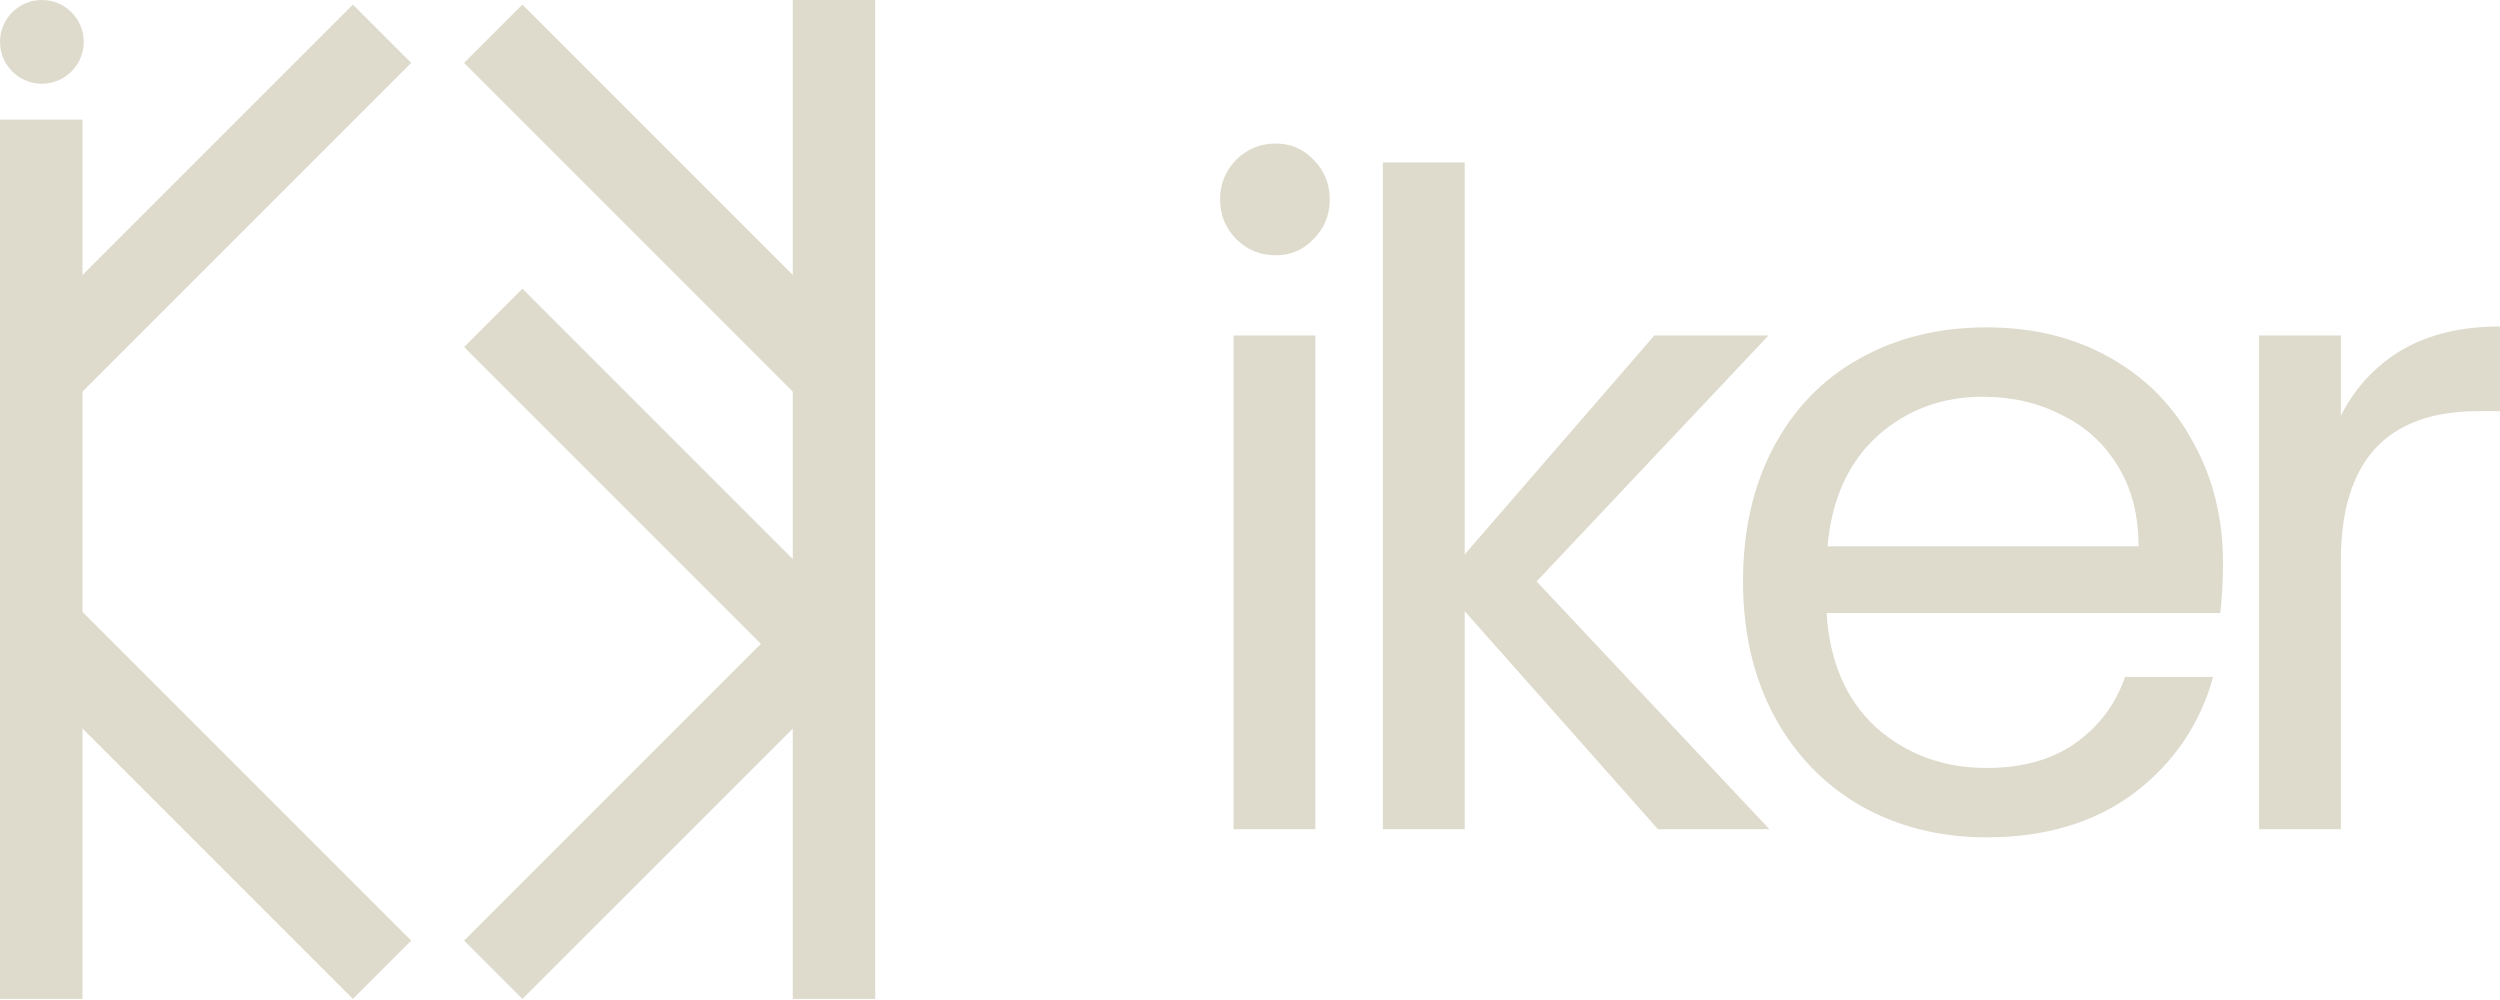
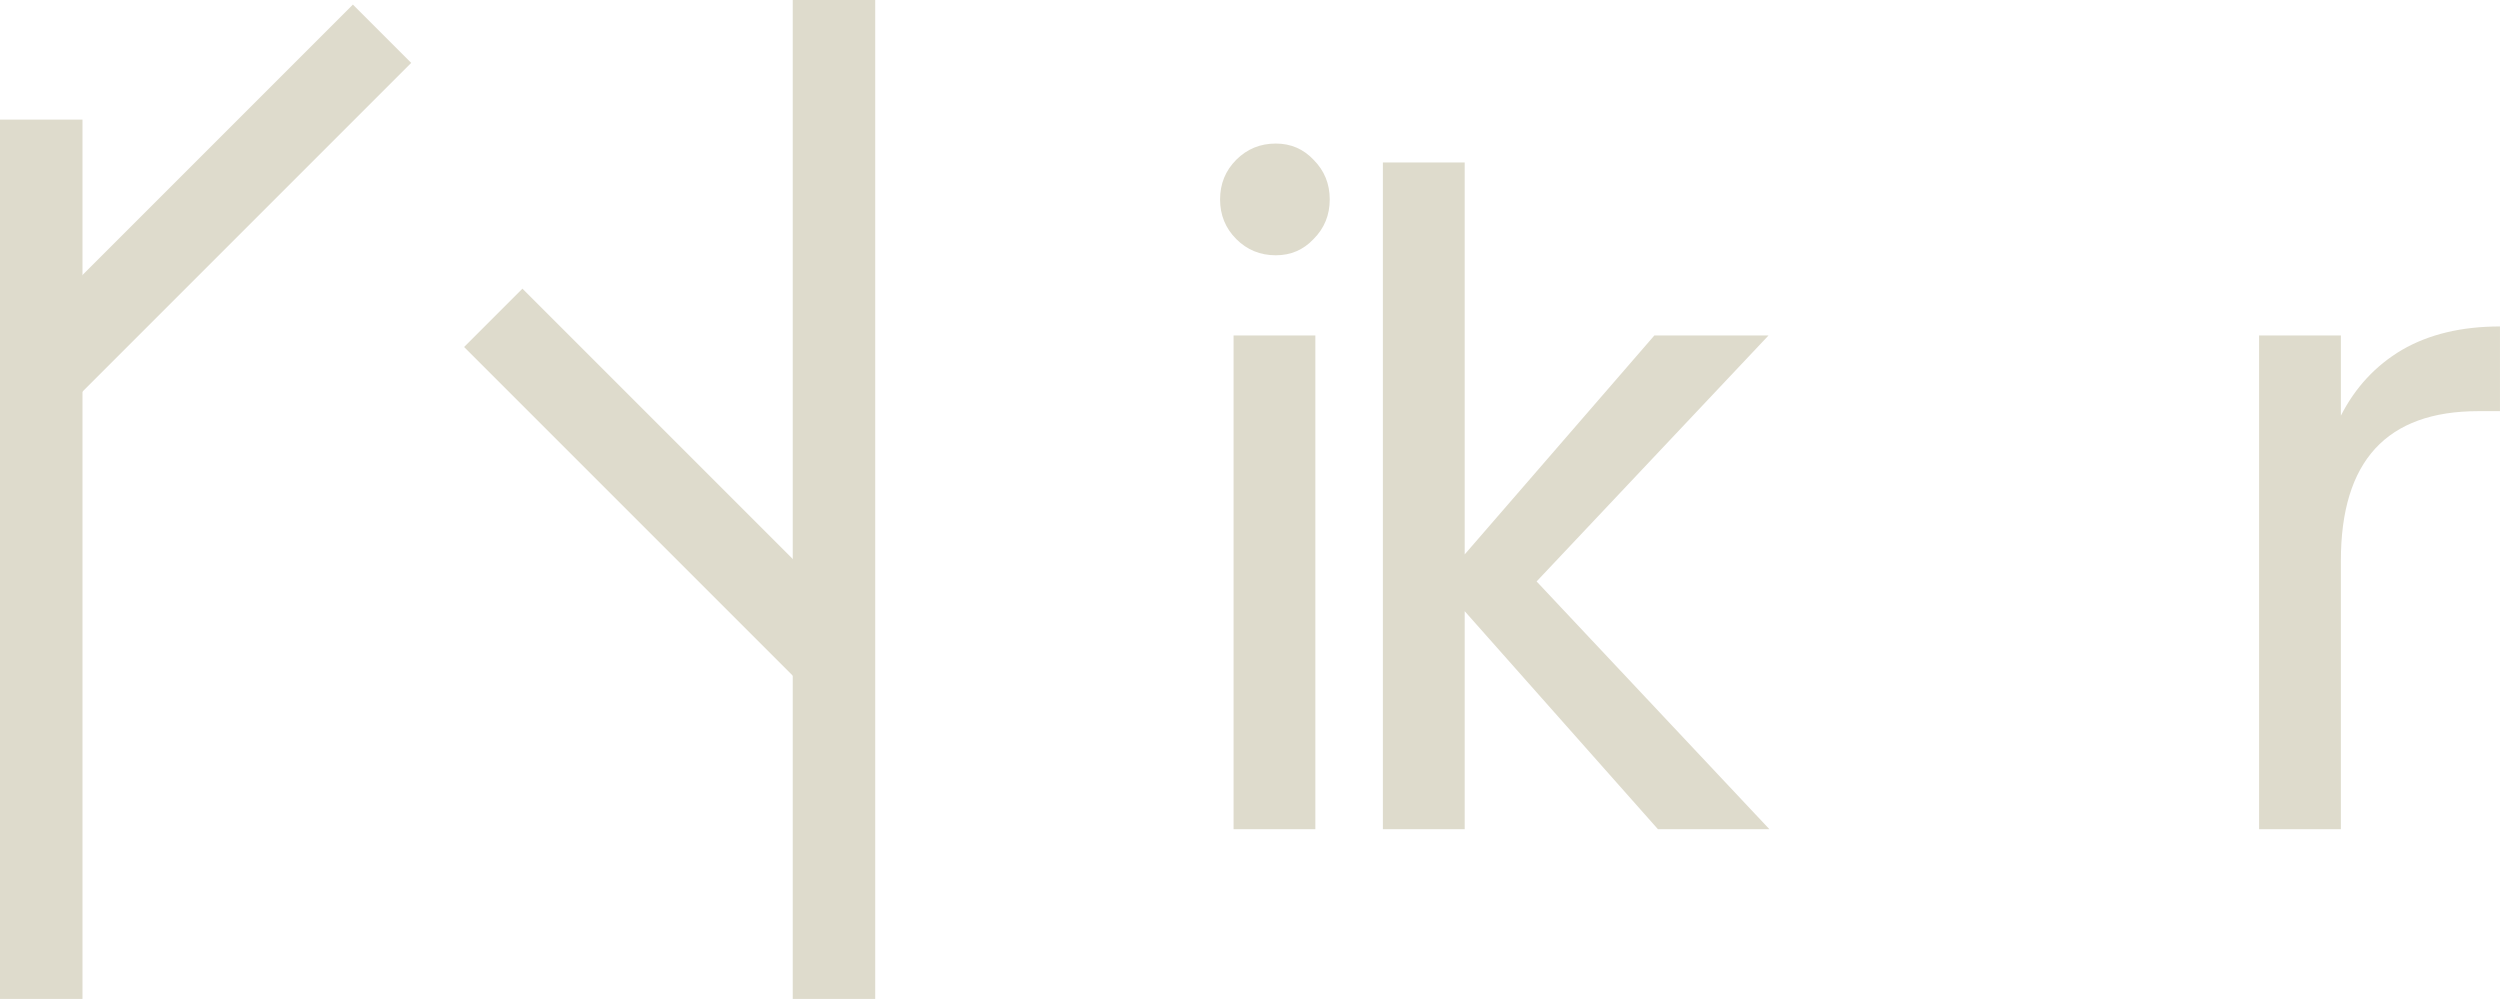
<svg xmlns="http://www.w3.org/2000/svg" width="320" height="128" viewBox="0 0 320 128" fill="none">
  <path d="M299.632 53.204C301.473 49.59 304.081 46.784 307.456 44.785C310.908 42.786 315.088 41.786 319.998 41.786V52.627H317.236C305.5 52.627 299.632 59.009 299.632 71.772V106.14H289.162V42.94H299.632V53.204Z" fill="#DEDBCC" />
-   <path d="M284.547 72.119C284.547 74.118 284.432 76.232 284.202 78.462H233.806C234.189 84.69 236.299 89.572 240.134 93.109C244.046 96.569 248.764 98.299 254.287 98.299C258.812 98.299 262.571 97.26 265.562 95.185C268.631 93.032 270.778 90.187 272.006 86.65H283.282C281.594 92.724 278.219 97.683 273.156 101.528C268.094 105.295 261.804 107.179 254.287 107.179C248.303 107.179 242.934 105.833 238.178 103.142C233.499 100.451 229.817 96.645 227.132 91.725C224.448 86.727 223.105 80.961 223.105 74.425C223.105 67.89 224.409 62.162 227.017 57.241C229.625 52.32 233.269 48.553 237.948 45.939C242.704 43.248 248.15 41.902 254.287 41.902C260.27 41.902 265.562 43.209 270.165 45.824C274.767 48.438 278.296 52.051 280.75 56.664C283.282 61.201 284.547 66.352 284.547 72.119ZM273.732 69.927C273.732 65.929 272.85 62.508 271.085 59.663C269.321 56.741 266.905 54.55 263.837 53.089C260.845 51.552 257.508 50.783 253.826 50.783C248.534 50.783 244.008 52.474 240.249 55.857C236.567 59.24 234.458 63.93 233.921 69.927H273.732Z" fill="#DEDBCC" />
  <path d="M212.218 106.14L187.48 78.231V106.14H177.01V20.797H187.48V70.965L211.758 42.94H226.371L196.685 74.425L226.486 106.14H212.218Z" fill="#DEDBCC" />
  <path d="M163.304 32.676C161.309 32.676 159.622 31.984 158.241 30.6C156.86 29.216 156.17 27.524 156.17 25.525C156.17 23.526 156.86 21.835 158.241 20.451C159.622 19.067 161.309 18.375 163.304 18.375C165.221 18.375 166.832 19.067 168.136 20.451C169.517 21.835 170.207 23.526 170.207 25.525C170.207 27.524 169.517 29.216 168.136 30.6C166.832 31.984 165.221 32.676 163.304 32.676ZM168.366 42.94V106.141H157.896V42.94H168.366Z" fill="#DEDBCC" />
  <path d="M101.471 0H112.028V127.864H101.471V0Z" fill="#DEDBCC" />
  <path d="M0 15.309L10.558 15.309V127.863H0V15.309Z" fill="#DEDBCC" />
  <path d="M45.17 0.586L52.635 8.051L8.69 51.997L1.224 44.532L45.17 0.586Z" fill="#DEDBCC" />
-   <path d="M45.17 127.863L52.635 120.398L8.69 76.452L1.224 83.918L45.17 127.863Z" fill="#DEDBCC" />
-   <path d="M66.869 127.863L59.404 120.398L103.349 76.452L110.815 83.918L66.869 127.863Z" fill="#DEDBCC" />
-   <path d="M66.869 0.586L59.404 8.051L103.349 51.997L110.815 44.532L66.869 0.586Z" fill="#DEDBCC" />
  <path d="M66.869 36.949L59.404 44.415L103.349 88.36L110.815 80.895L66.869 36.949Z" fill="#DEDBCC" />
-   <circle cx="5.359" cy="5.359" r="5.359" fill="#DEDBCC" />
</svg>